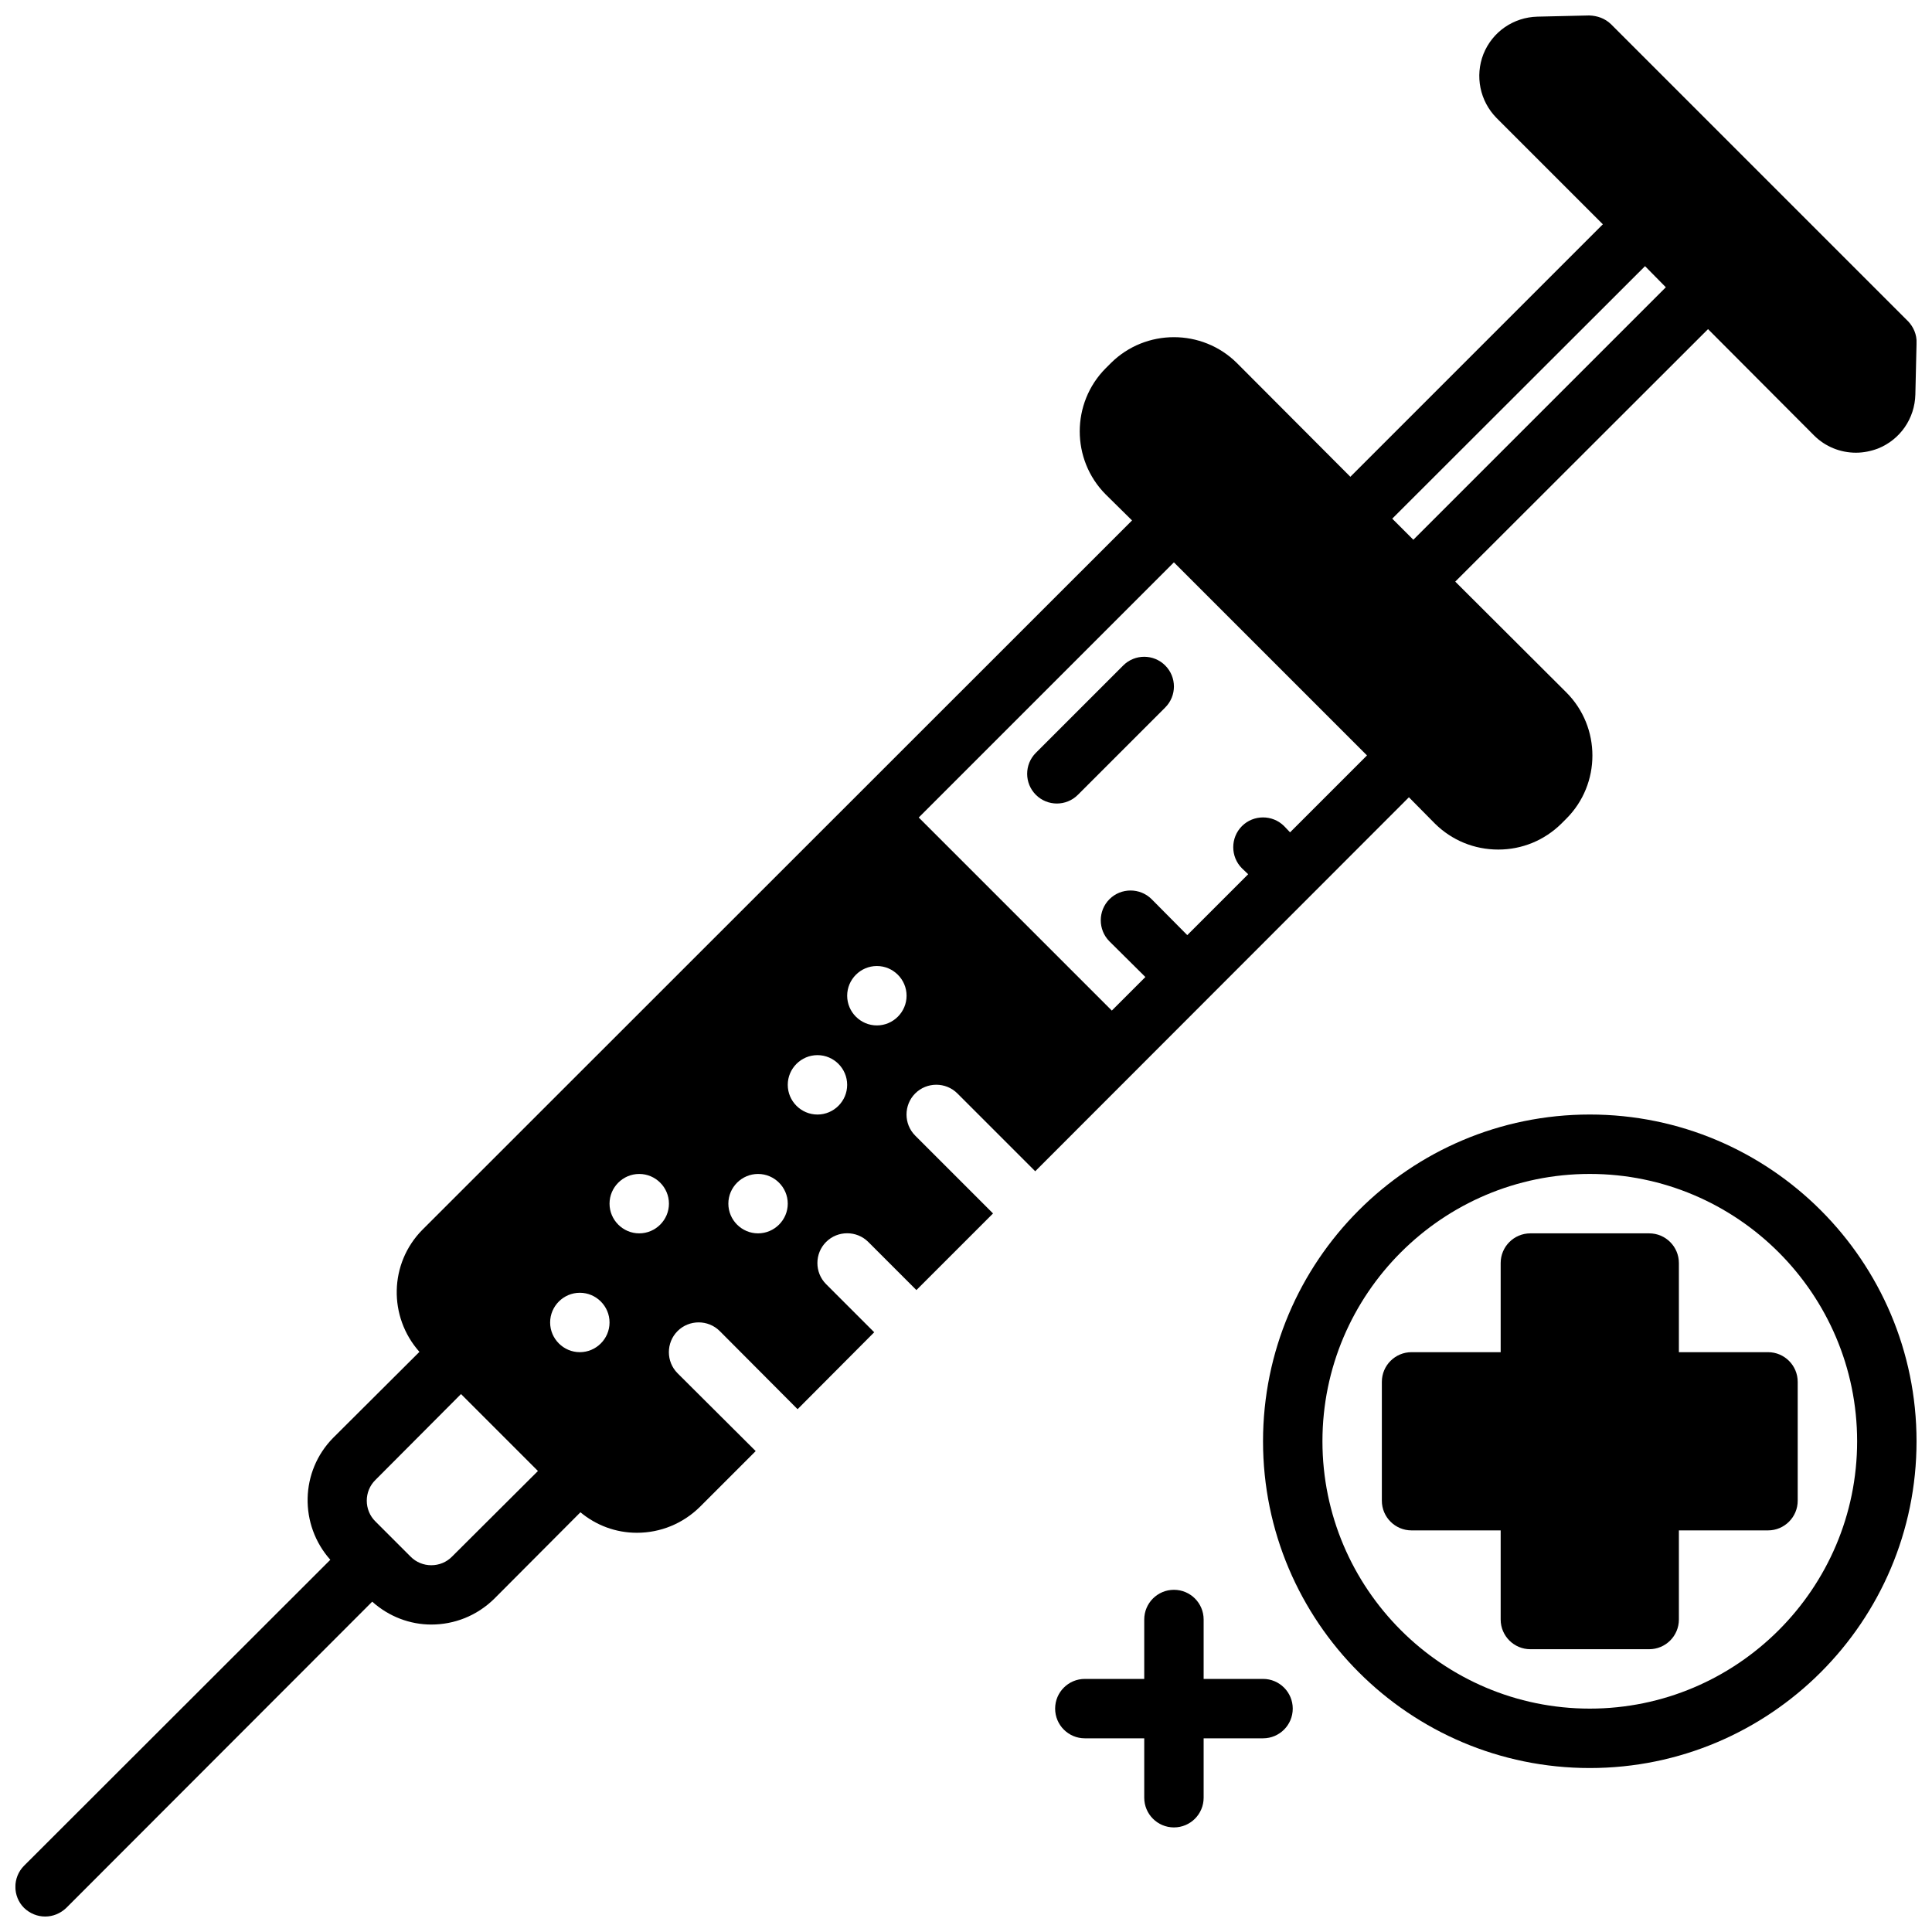
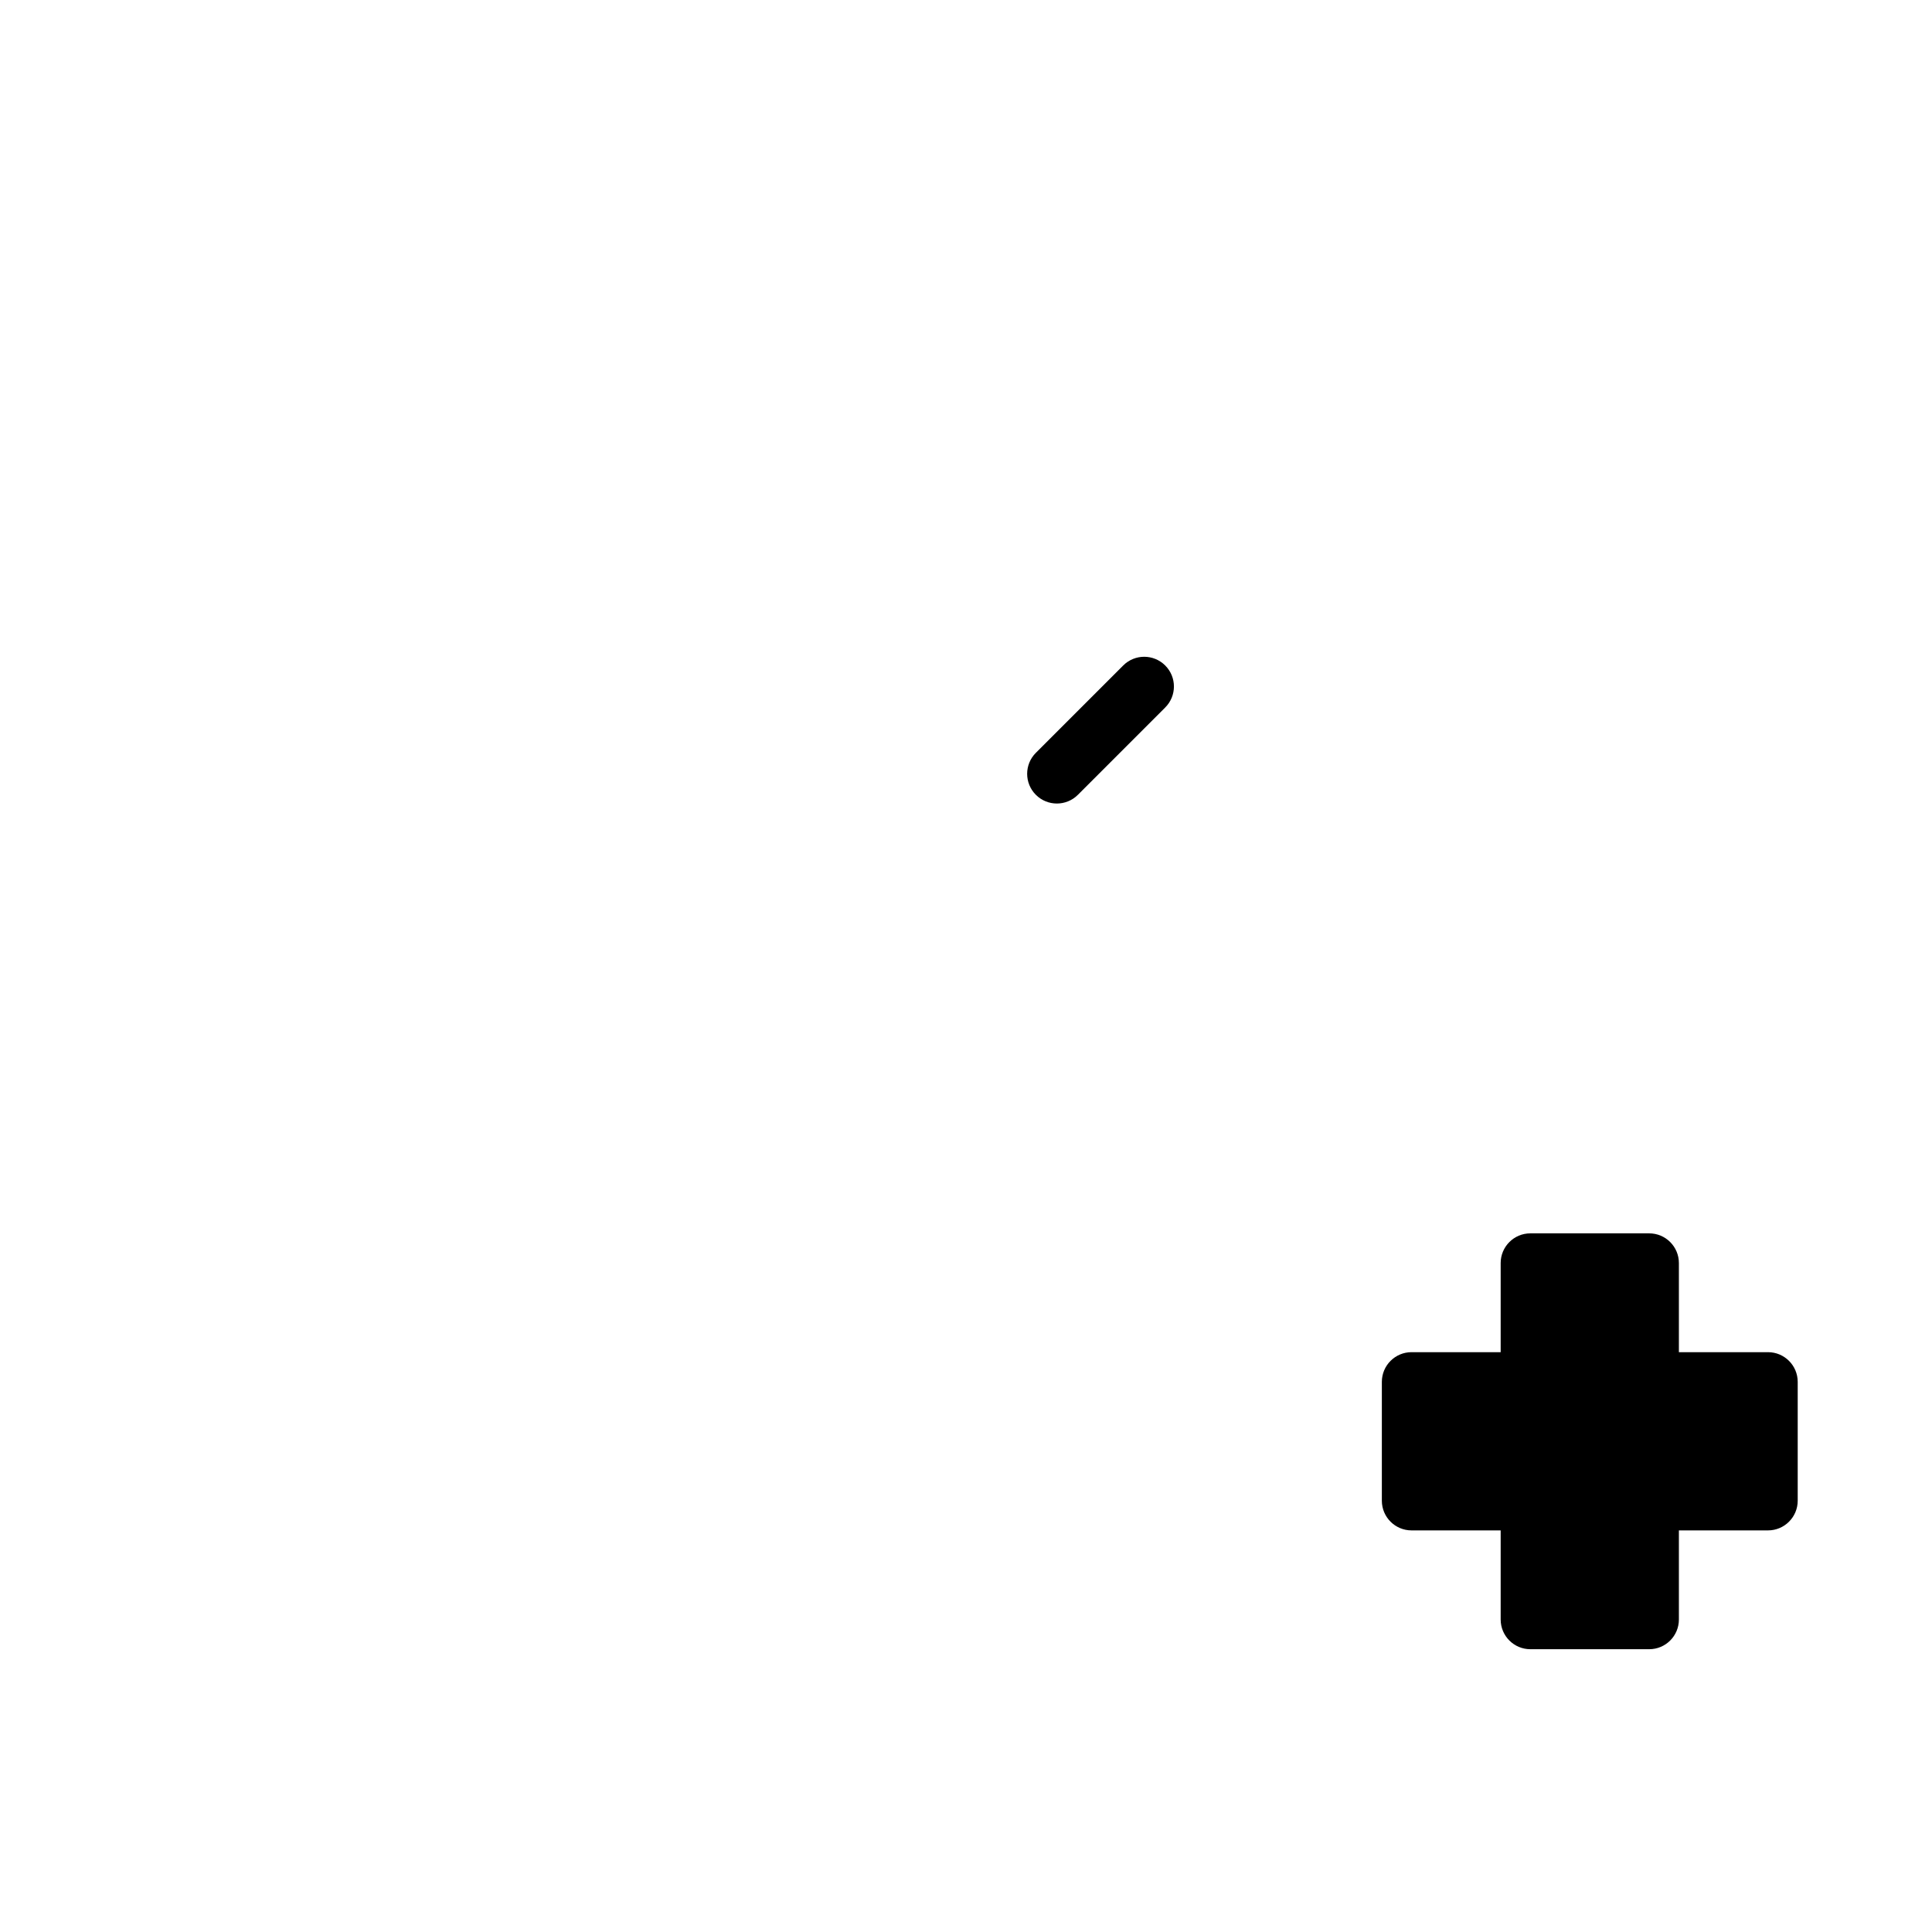
<svg xmlns="http://www.w3.org/2000/svg" width="800px" height="800px" version="1.1" viewBox="144 144 512 512">
  <defs>
    <clipPath id="b">
      <path d="m478 439h173.9v174h-173.9z" />
    </clipPath>
    <clipPath id="a">
-       <path d="m148.09 148.09h503.81v503.81h-503.81z" />
-     </clipPath>
+       </clipPath>
  </defs>
  <path d="m612.54 502.34h-23.617v-23.617c0-4.352-3.527-7.871-7.871-7.871h-31.488c-4.344 0-7.871 3.519-7.871 7.871v23.617h-23.617c-4.344 0-7.871 3.519-7.871 7.871v31.488c0 4.352 3.527 7.871 7.871 7.871h23.617v23.617c0 4.352 3.527 7.871 7.871 7.871h31.488c4.344 0 7.871-3.519 7.871-7.871v-23.617h23.617c4.344 0 7.871-3.519 7.871-7.871v-31.488c0-4.352-3.527-7.871-7.871-7.871z" />
  <g clip-path="url(#b)">
-     <path d="m565.31 439.36c-47.781 0-86.594 38.809-86.594 86.594 0 47.781 38.809 86.594 86.594 86.594 47.781 0 86.594-38.809 86.594-86.594-0.004-47.785-38.812-86.594-86.594-86.594zm0 157.44c-39.047 0-70.848-31.805-70.848-70.848 0-39.047 31.805-70.848 70.848-70.848 39.047 0 70.848 31.805 70.848 70.848s-31.805 70.848-70.848 70.848z" />
-   </g>
+     </g>
  <g clip-path="url(#a)">
    <path d="m649.62 229.1-78.719-78.719c-1.578-1.496-3.543-2.207-5.75-2.285l-13.699 0.316c-6.375 0.156-11.965 4.016-14.328 9.918-2.281 5.824-0.945 12.438 3.465 16.926l28.184 28.184-66.914 66.914-30.07-30.148c-9.211-9.133-24.168-9.133-33.379 0l-1.418 1.418c-9.133 9.211-9.133 24.168 0 33.379l7.012 6.918-188.06 187.98c-8.816 8.895-9.055 23.066-0.789 32.355l-22.828 22.75c-8.816 8.895-9.055 23.066-0.789 32.355l-81.16 81.078c-3.07 3.07-3.07 8.109 0 11.18 1.574 1.496 3.543 2.281 5.59 2.281s4.016-0.789 5.59-2.281l81.082-81.16c4.488 4.016 10.078 6.062 15.664 6.062 6.062 0 12.043-2.281 16.688-6.848l22.828-22.906c4.172 3.465 9.367 5.434 14.957 5.434 6.297 0 12.203-2.441 16.688-6.848l14.801-14.801-20.703-20.625c-3.07-3.07-3.07-8.109 0-11.18 3.07-3.07 8.109-3.07 11.18 0l20.625 20.703 20.309-20.387-12.754-12.754c-3.07-3.07-3.07-8.109 0-11.18 3.07-3.07 8.109-3.07 11.18 0l12.754 12.754 20.309-20.309-20.625-20.625c-3.07-3.07-3.07-8.109 0-11.18 3.07-3.07 8.109-3.07 11.18 0l20.625 20.625 99.031-99.109 6.926 7.008c4.488 4.41 10.391 6.848 16.766 6.848 6.297 0 12.203-2.441 16.688-6.848l1.34-1.34c9.211-9.211 9.211-24.246 0-33.457l-29.441-29.363 66.992-66.914 28.102 28.184c2.992 2.992 7.008 4.566 11.098 4.566 1.969 0 3.938-0.395 5.824-1.102 5.902-2.363 9.762-7.949 9.918-14.328l0.32-13.699c0.078-2.125-0.785-4.172-2.281-5.746zm-385.81 327.4c-2.992 3.07-8.031 3.07-11.02 0l-9.289-9.289c-3.07-2.992-3.07-8.031 0-11.02l22.672-22.754 20.387 20.391zm33.852-54.16c-4.328 0-7.871-3.543-7.871-7.871s3.543-7.871 7.871-7.871c4.328 0 7.871 3.543 7.871 7.871s-3.543 7.871-7.871 7.871zm15.742-31.488c-4.328 0-7.871-3.543-7.871-7.871 0-4.328 3.543-7.871 7.871-7.871s7.871 3.543 7.871 7.871c0 4.328-3.543 7.871-7.871 7.871zm31.488 0c-4.328 0-7.871-3.543-7.871-7.871 0-4.328 3.543-7.871 7.871-7.871s7.871 3.543 7.871 7.871c0 4.328-3.543 7.871-7.871 7.871zm15.742-31.488c-4.328 0-7.871-3.543-7.871-7.871s3.543-7.871 7.871-7.871 7.871 3.543 7.871 7.871c0.004 4.328-3.539 7.871-7.871 7.871zm15.746-23.617c-4.328 0-7.871-3.543-7.871-7.871s3.543-7.871 7.871-7.871c4.328 0 7.871 3.543 7.871 7.871s-3.543 7.871-7.871 7.871zm109.5-51.168-1.574-1.652c-3.07-3.07-8.109-3.07-11.18 0-3.07 3.07-3.07 8.109 0 11.18l1.652 1.574-16.137 16.137-9.445-9.523c-3.07-3.07-8.109-3.07-11.18 0-3.07 3.07-3.07 8.109 0 11.18l9.523 9.445-8.895 8.895-51.168-51.168 67.621-67.621 51.168 51.168zm32.668-77.539-5.59-5.59 66.992-66.914 5.512 5.59z" />
  </g>
  <path d="m441.66 320.36-23.145 23.145c-3.078 3.078-3.078 8.055 0 11.133 1.535 1.535 3.551 2.305 5.566 2.305 2.016 0 4.031-0.77 5.566-2.305l23.145-23.145c3.078-3.078 3.078-8.055 0-11.133s-8.055-3.078-11.133 0z" />
-   <path d="m478.72 588.93h-15.742v-15.742c0-4.352-3.527-7.871-7.871-7.871s-7.871 3.519-7.871 7.871v15.742h-15.742c-4.344 0-7.871 3.519-7.871 7.871s3.527 7.871 7.871 7.871h15.742v15.742c0 4.352 3.527 7.871 7.871 7.871s7.871-3.519 7.871-7.871v-15.742h15.742c4.344 0 7.871-3.519 7.871-7.871s-3.527-7.871-7.871-7.871z" />
</svg>